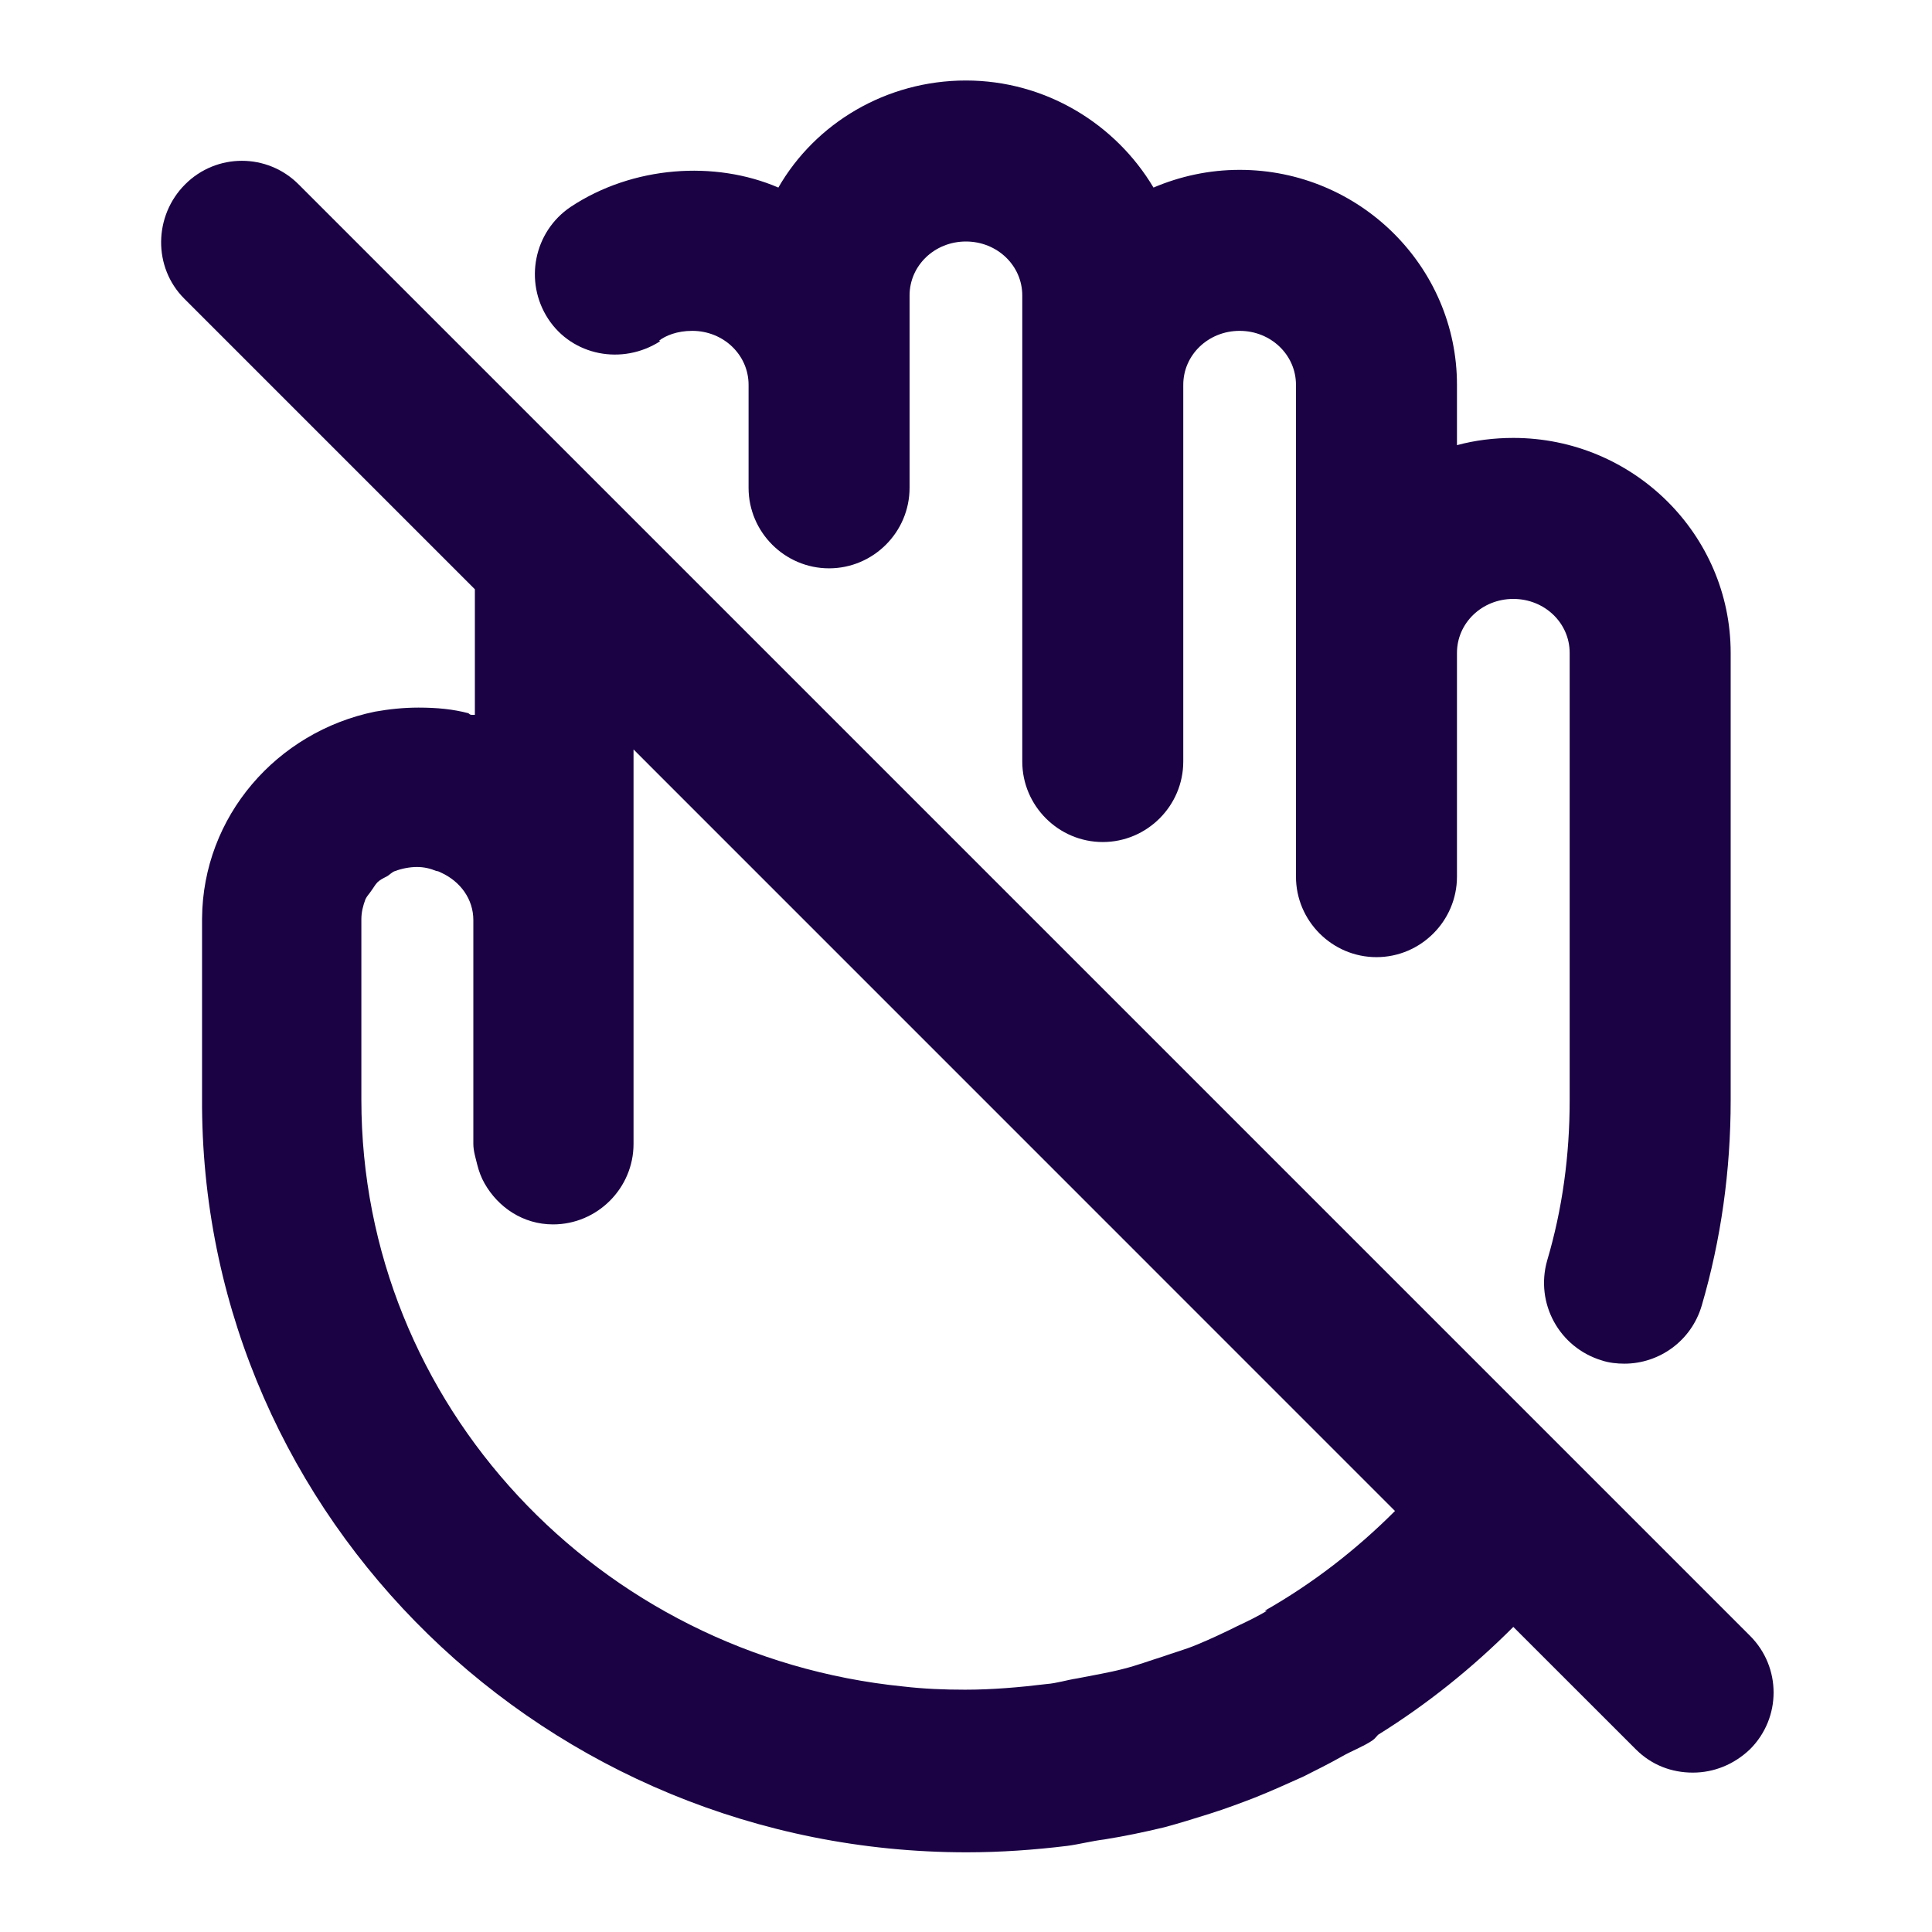
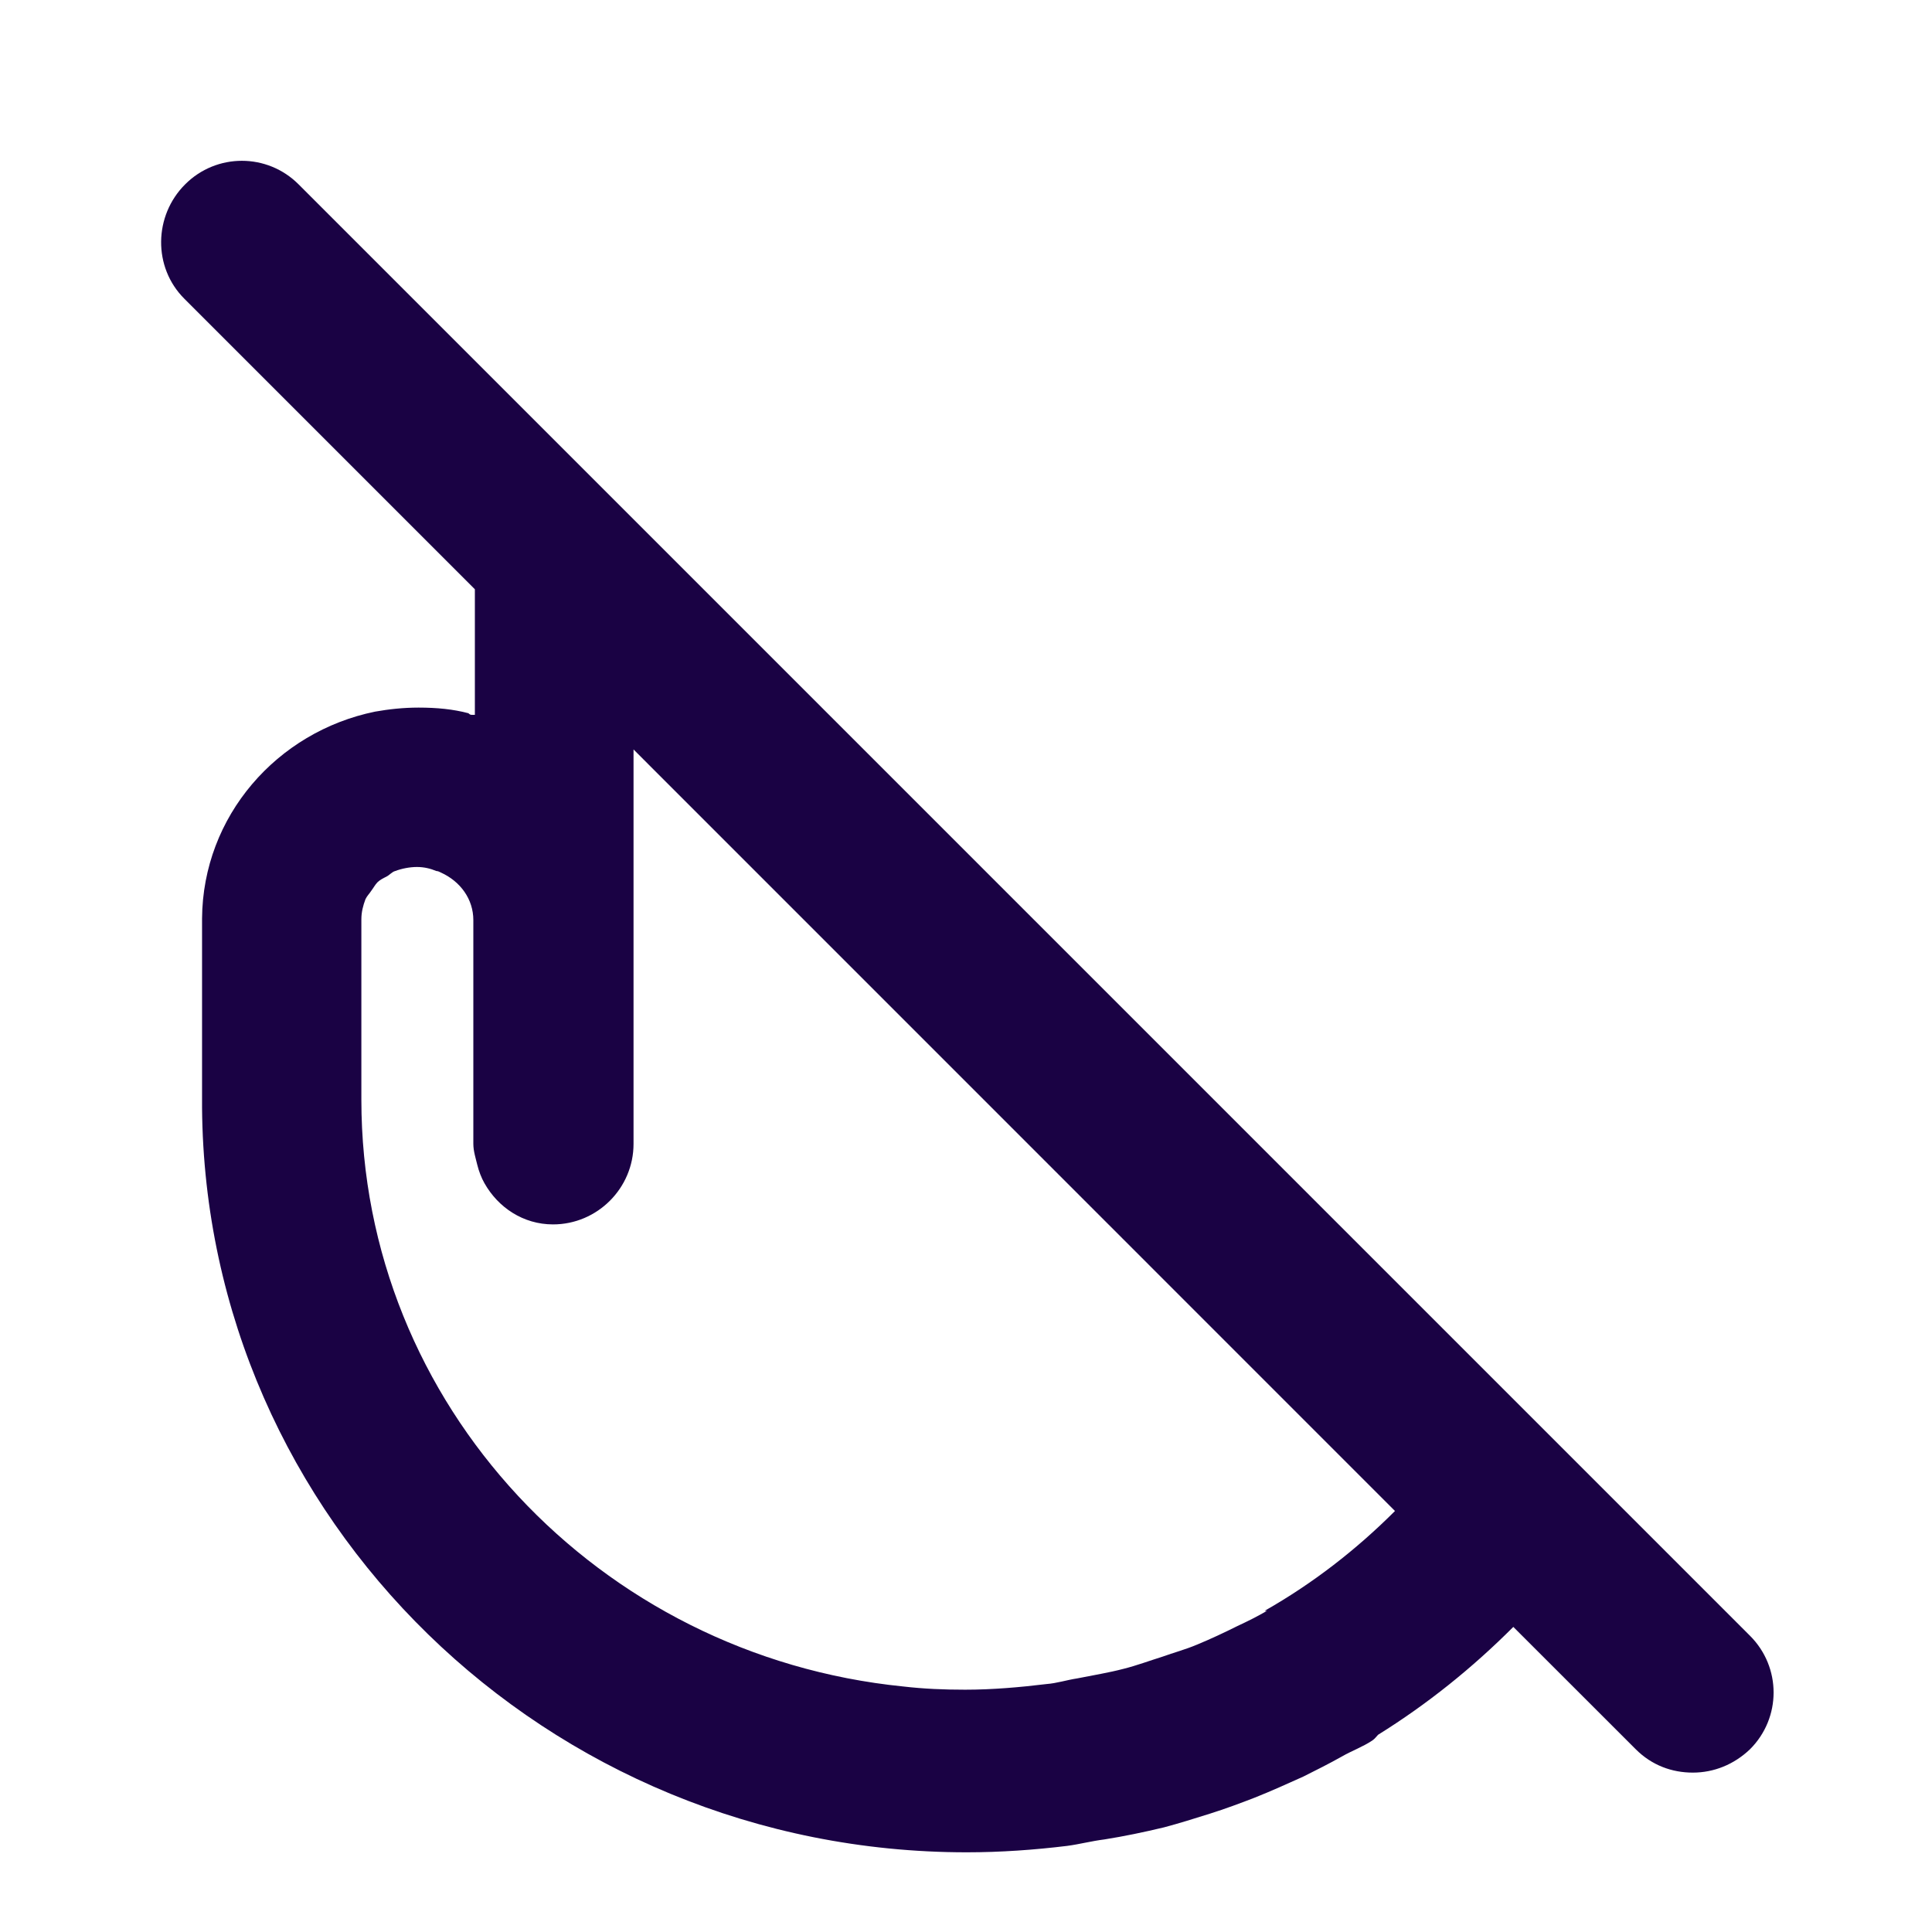
<svg xmlns="http://www.w3.org/2000/svg" width="24" height="24" viewBox="0 0 24 24" fill="none">
  <g id="Communication /  Hand-Off">
    <g id="Icon">
-       <path d="M21.709 20.29L3.709 2.29C3.32 1.9 2.689 1.9 2.3 2.29C1.909 2.68 1.899 3.32 2.289 3.71L5.899 7.32V8.88C5.899 8.88 5.87 8.88 5.859 8.88C5.84 8.88 5.83 8.87 5.819 8.86C5.63 8.81 5.429 8.79 5.199 8.79C5.01 8.79 4.83 8.81 4.66 8.84C3.439 9.09 2.519 10.14 2.51 11.41C2.51 11.42 2.51 11.43 2.51 11.45V13.68C2.51 13.68 2.51 13.73 2.51 13.76C2.55 18.87 6.79 23.01 12.009 23.01C12.43 23.01 12.85 22.98 13.259 22.93C13.409 22.91 13.559 22.87 13.72 22.85C13.97 22.81 14.21 22.76 14.46 22.7C14.649 22.65 14.839 22.59 15.03 22.53C15.22 22.47 15.409 22.4 15.589 22.33C15.79 22.25 15.989 22.16 16.189 22.07C16.349 21.99 16.509 21.91 16.669 21.82C16.79 21.75 16.93 21.7 17.049 21.62C17.079 21.6 17.099 21.57 17.119 21.55C17.73 21.17 18.29 20.72 18.799 20.21L20.32 21.73C20.52 21.93 20.77 22.02 21.029 22.02C21.29 22.02 21.54 21.92 21.739 21.73C22.13 21.34 22.13 20.71 21.739 20.32L21.709 20.29ZM15.739 20.01C15.62 20.08 15.499 20.14 15.37 20.2C15.21 20.28 15.04 20.36 14.87 20.43C14.729 20.49 14.579 20.53 14.44 20.58C14.28 20.63 14.12 20.69 13.96 20.73C13.77 20.78 13.579 20.81 13.38 20.85C13.249 20.87 13.13 20.91 12.999 20.92C12.669 20.96 12.329 20.99 11.989 20.99C11.729 20.99 11.479 20.98 11.22 20.95C7.439 20.57 4.489 17.45 4.489 13.66V11.43C4.489 11.43 4.489 11.43 4.489 11.42C4.489 11.33 4.51 11.25 4.54 11.17C4.559 11.13 4.59 11.1 4.609 11.07C4.639 11.03 4.66 10.99 4.689 10.96C4.72 10.93 4.76 10.91 4.8 10.89C4.84 10.87 4.87 10.83 4.91 10.82C4.989 10.79 5.09 10.77 5.179 10.77C5.269 10.77 5.349 10.79 5.42 10.82C5.439 10.82 5.46 10.83 5.479 10.84C5.72 10.95 5.88 11.17 5.88 11.43V14.21C5.88 14.3 5.91 14.39 5.929 14.47C5.949 14.55 5.979 14.63 6.019 14.7C6.189 15 6.5 15.21 6.87 15.21C7.42 15.21 7.87 14.76 7.87 14.21V11.43V11.13V9.31L17.329 18.77C16.849 19.25 16.309 19.67 15.71 20.01H15.739Z" fill="#1A0244" />
-       <path d="M8.189 4.23C8.269 4.17 8.409 4.11 8.599 4.11C8.989 4.11 9.299 4.41 9.299 4.78V6.06C9.299 6.61 9.749 7.06 10.299 7.06C10.849 7.06 11.299 6.61 11.299 6.06V4.78V3.67C11.299 3.3 11.609 3 11.999 3C12.389 3 12.699 3.3 12.699 3.67V4.78V9.46C12.699 10.01 13.149 10.46 13.699 10.46C14.249 10.46 14.699 10.01 14.699 9.46V4.78C14.699 4.41 15.009 4.11 15.399 4.11C15.789 4.11 16.099 4.41 16.099 4.78V10.89C16.099 11.44 16.549 11.89 17.099 11.89C17.649 11.89 18.099 11.44 18.099 10.89V8.11C18.099 7.74 18.409 7.44 18.799 7.44C19.189 7.44 19.499 7.74 19.499 8.11V13.67C19.499 14.35 19.409 15.02 19.219 15.66C19.069 16.19 19.369 16.74 19.899 16.9C19.989 16.93 20.089 16.94 20.179 16.94C20.609 16.94 21.009 16.66 21.139 16.22C21.379 15.4 21.499 14.54 21.499 13.67V8.11C21.499 6.64 20.289 5.44 18.799 5.44C18.559 5.44 18.319 5.47 18.099 5.53V4.78C18.099 3.31 16.889 2.11 15.399 2.11C15.019 2.11 14.659 2.19 14.329 2.33C13.859 1.54 12.989 1 11.999 1C11.009 1 10.129 1.53 9.669 2.33C8.879 1.99 7.859 2.06 7.089 2.57C6.629 2.88 6.509 3.5 6.809 3.96C7.109 4.42 7.729 4.54 8.199 4.24L8.189 4.23Z" fill="#1A0244" />
+       <path d="M21.709 20.29L3.709 2.29C3.32 1.9 2.689 1.9 2.3 2.29C1.909 2.68 1.899 3.32 2.289 3.71L5.899 7.32V8.88C5.899 8.88 5.87 8.88 5.859 8.88C5.84 8.88 5.83 8.87 5.819 8.86C5.63 8.81 5.429 8.79 5.199 8.79C5.01 8.79 4.83 8.81 4.66 8.84C3.439 9.09 2.519 10.14 2.51 11.41V13.68C2.51 13.68 2.51 13.73 2.51 13.76C2.55 18.87 6.79 23.01 12.009 23.01C12.43 23.01 12.85 22.98 13.259 22.93C13.409 22.91 13.559 22.87 13.72 22.85C13.97 22.81 14.21 22.76 14.46 22.7C14.649 22.65 14.839 22.59 15.03 22.53C15.22 22.47 15.409 22.4 15.589 22.33C15.79 22.25 15.989 22.16 16.189 22.07C16.349 21.99 16.509 21.91 16.669 21.82C16.79 21.75 16.93 21.7 17.049 21.62C17.079 21.6 17.099 21.57 17.119 21.55C17.73 21.17 18.29 20.72 18.799 20.21L20.32 21.73C20.52 21.93 20.77 22.02 21.029 22.02C21.29 22.02 21.54 21.92 21.739 21.73C22.13 21.34 22.13 20.71 21.739 20.32L21.709 20.29ZM15.739 20.01C15.62 20.08 15.499 20.14 15.37 20.2C15.21 20.28 15.04 20.36 14.87 20.43C14.729 20.49 14.579 20.53 14.44 20.58C14.28 20.63 14.12 20.69 13.96 20.73C13.77 20.78 13.579 20.81 13.38 20.85C13.249 20.87 13.13 20.91 12.999 20.92C12.669 20.96 12.329 20.99 11.989 20.99C11.729 20.99 11.479 20.98 11.22 20.95C7.439 20.57 4.489 17.45 4.489 13.66V11.43C4.489 11.43 4.489 11.43 4.489 11.42C4.489 11.33 4.51 11.25 4.54 11.17C4.559 11.13 4.59 11.1 4.609 11.07C4.639 11.03 4.66 10.99 4.689 10.96C4.72 10.93 4.76 10.91 4.8 10.89C4.84 10.87 4.87 10.83 4.91 10.82C4.989 10.79 5.09 10.77 5.179 10.77C5.269 10.77 5.349 10.79 5.42 10.82C5.439 10.82 5.46 10.83 5.479 10.84C5.72 10.95 5.88 11.17 5.88 11.43V14.21C5.88 14.3 5.91 14.39 5.929 14.47C5.949 14.55 5.979 14.63 6.019 14.7C6.189 15 6.5 15.21 6.87 15.21C7.42 15.21 7.87 14.76 7.87 14.21V11.43V11.13V9.31L17.329 18.77C16.849 19.25 16.309 19.67 15.71 20.01H15.739Z" fill="#1A0244" />
    </g>
  </g>
</svg>